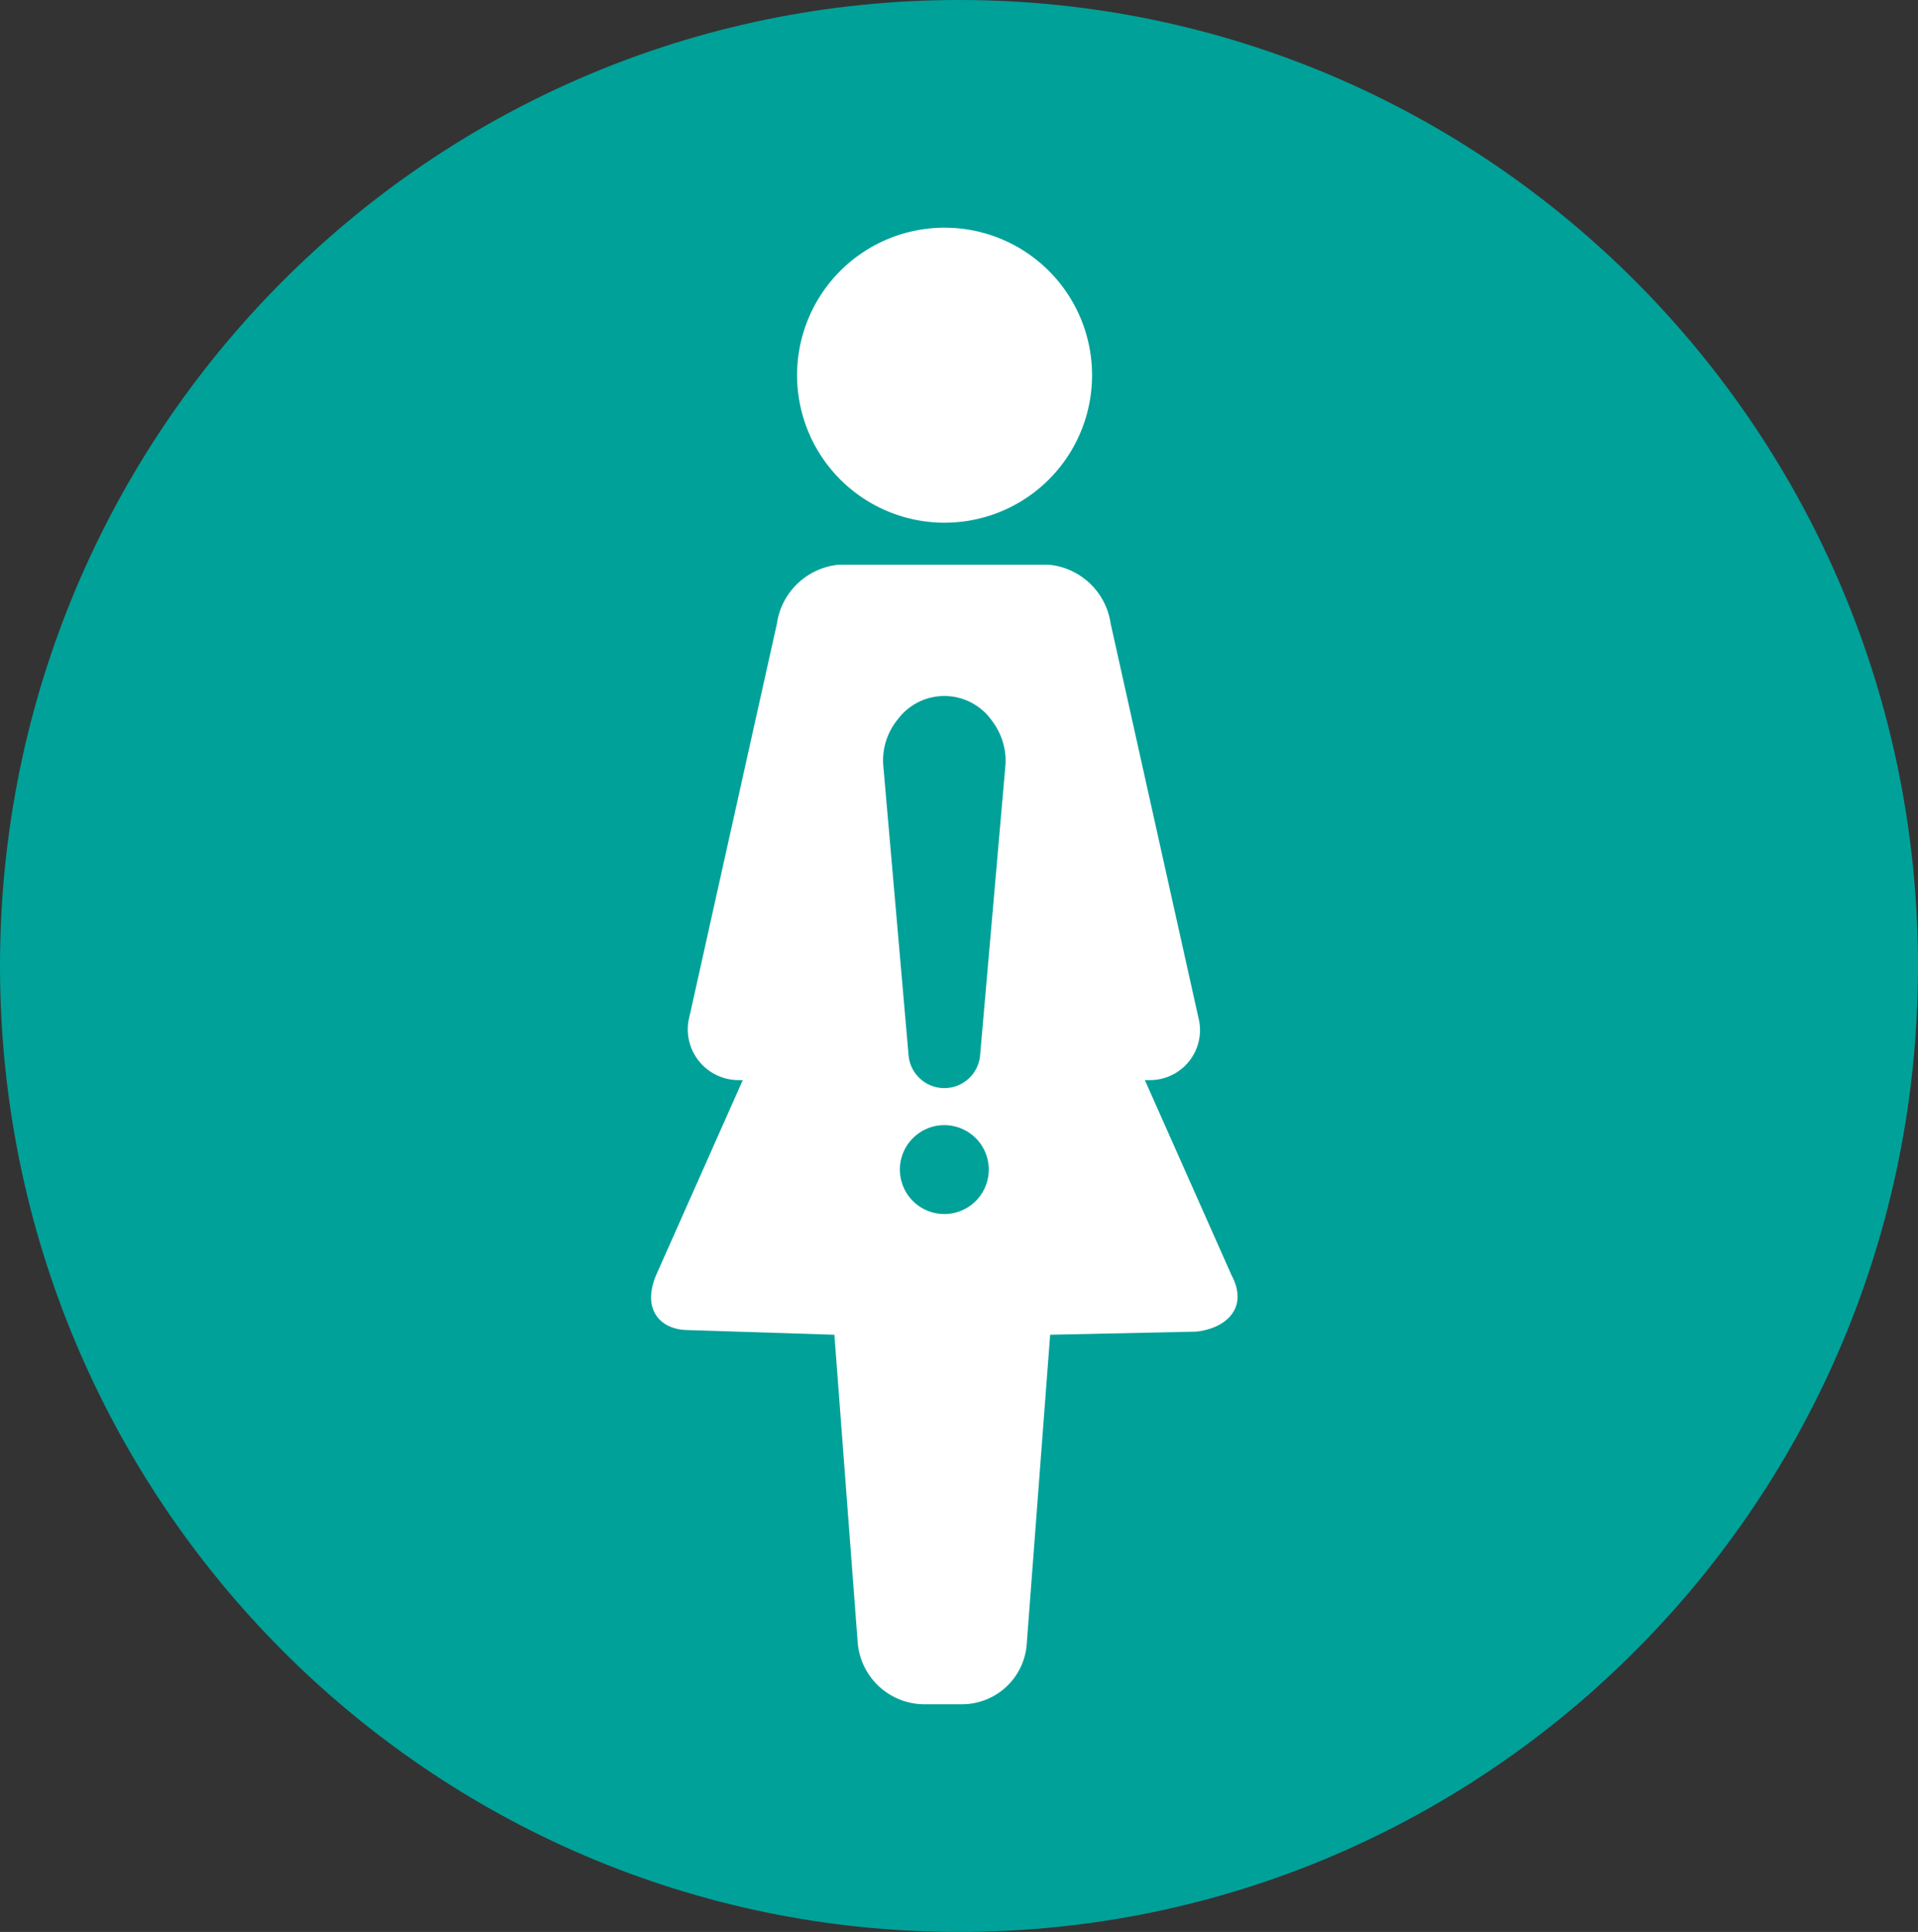
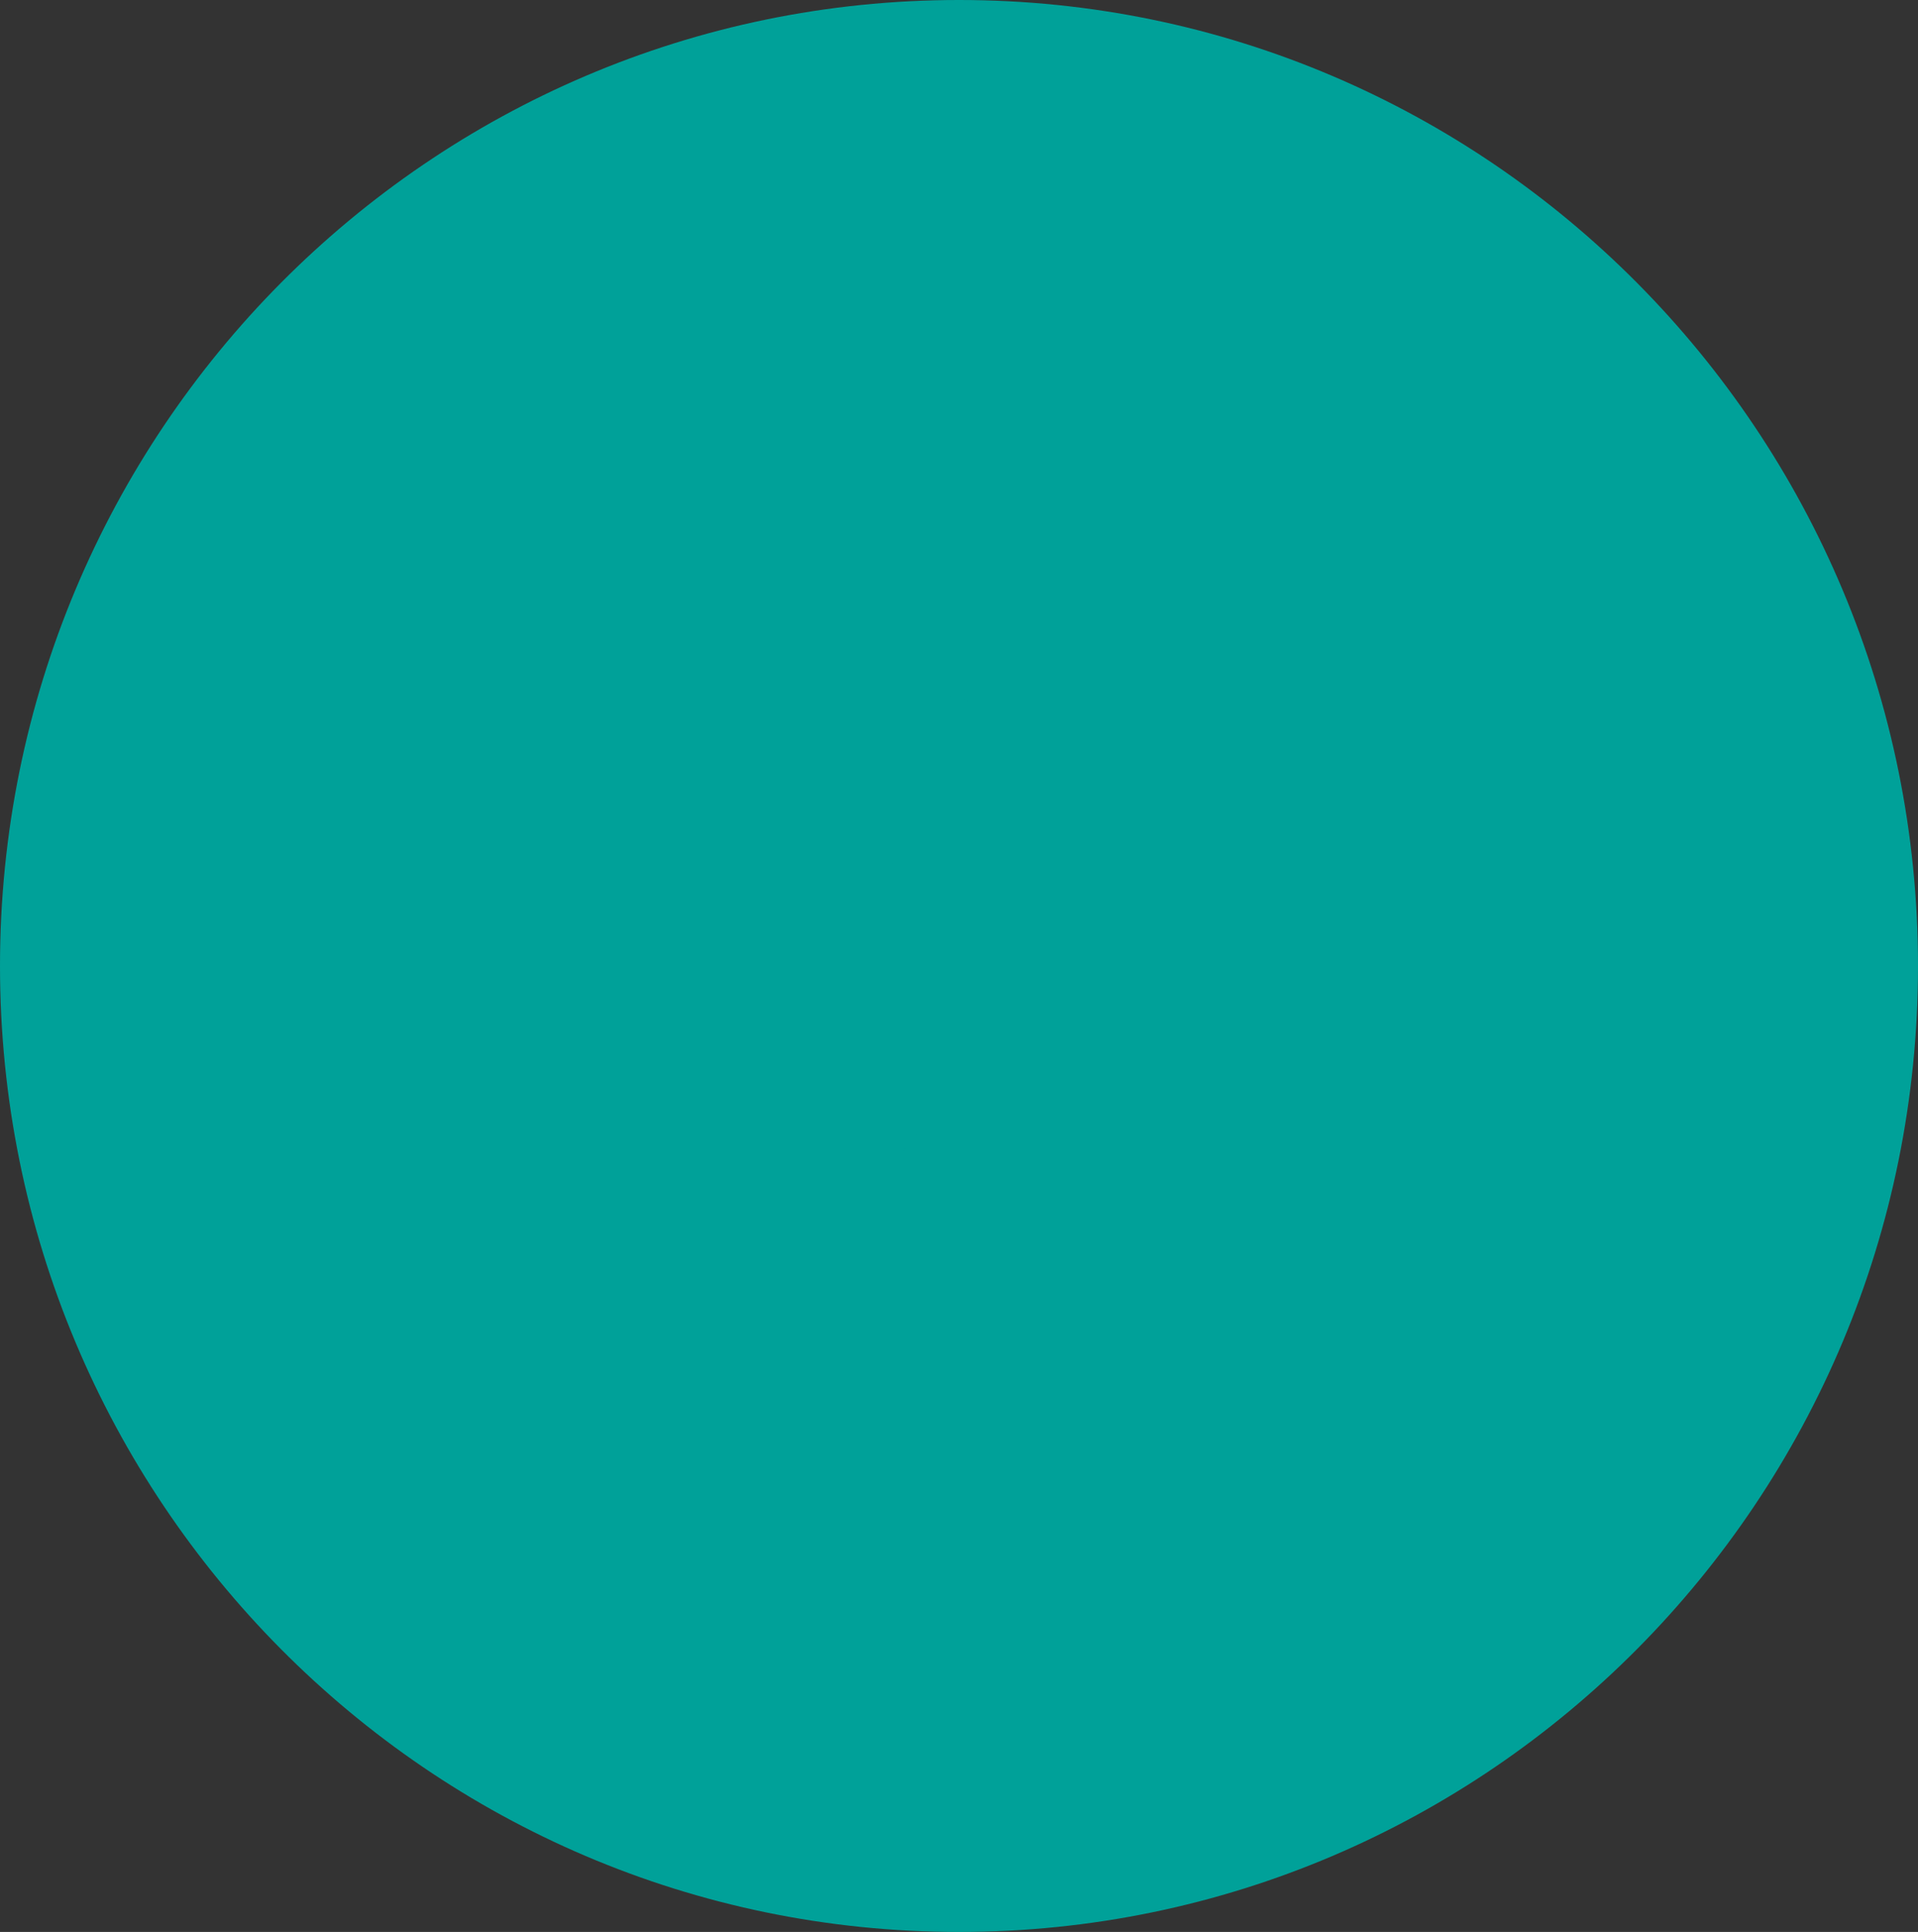
<svg xmlns="http://www.w3.org/2000/svg" width="120" height="120.861" viewBox="0 0 120 120.861">
  <rect x="0" y="0" width="120" height="120.861" fill="#333333" stroke="none" />
  <g id="organ_damage_warning_icon" data-name="organ damage warning icon" transform="translate(-47.708 -25.866)">
    <path id="Path_3901" data-name="Path 3901" d="M107.708,146.727c33.137,0,60-27.056,60-60.431s-26.863-60.43-60-60.43-60,27.054-60,60.43S74.571,146.727,107.708,146.727Z" transform="translate(0 0)" fill="#00a199" />
    <g id="Group_22076" data-name="Group 22076" transform="translate(88.442 40.11)">
      <g id="Group_22074" data-name="Group 22074" transform="translate(0 0)">
-         <path id="Path_3902" data-name="Path 3902" d="M170.415,64.869a9.228,9.228,0,1,1-9.227-9.227,9.227,9.227,0,0,1,9.227,9.227" transform="translate(-142.824 -55.642)" fill="#fff" />
-         <path id="Path_3903" data-name="Path 3903" d="M169.195,144.192l-5.439-12.239h.291a3.127,3.127,0,0,0,3.108-3.691L161.618,103.4a4.324,4.324,0,0,0-3.885-3.691H144.62a4.323,4.323,0,0,0-3.885,3.691L135.2,128.262a3.177,3.177,0,0,0,3.109,3.691h.291l-5.439,12.239c-.874,2.137.291,3.4,2.04,3.4l9.13.291,1.457,19.232A4.2,4.2,0,0,0,149.866,171h2.429a4.065,4.065,0,0,0,4.079-3.885l1.457-19.232,9.131-.194c1.845-.195,3.3-1.457,2.234-3.5Z" transform="translate(-132.862 -78.627)" fill="#fff" />
-       </g>
+         </g>
      <g id="Group_22075" data-name="Group 22075" transform="translate(14.516 29.297)">
        <path id="Path_3904" data-name="Path 3904" d="M170.966,175.79a2.78,2.78,0,1,1-2.78-2.78A2.78,2.78,0,0,1,170.966,175.79Z" transform="translate(-164.354 -146.163)" fill="#00a199" />
-         <path id="Path_3905" data-name="Path 3905" d="M170.858,120.583a4.156,4.156,0,0,0-.837-2.144,3.636,3.636,0,0,0-5.9-.083,4.039,4.039,0,0,0-.9,2.894l1.581,18.109a2.246,2.246,0,0,0,4.476,0l1.581-18.109a4.079,4.079,0,0,0,0-.666Z" transform="translate(-163.207 -116.887)" fill="#00a199" />
+         <path id="Path_3905" data-name="Path 3905" d="M170.858,120.583a4.156,4.156,0,0,0-.837-2.144,3.636,3.636,0,0,0-5.9-.083,4.039,4.039,0,0,0-.9,2.894l1.581,18.109a2.246,2.246,0,0,0,4.476,0l1.581-18.109a4.079,4.079,0,0,0,0-.666" transform="translate(-163.207 -116.887)" fill="#00a199" />
      </g>
    </g>
  </g>
</svg>